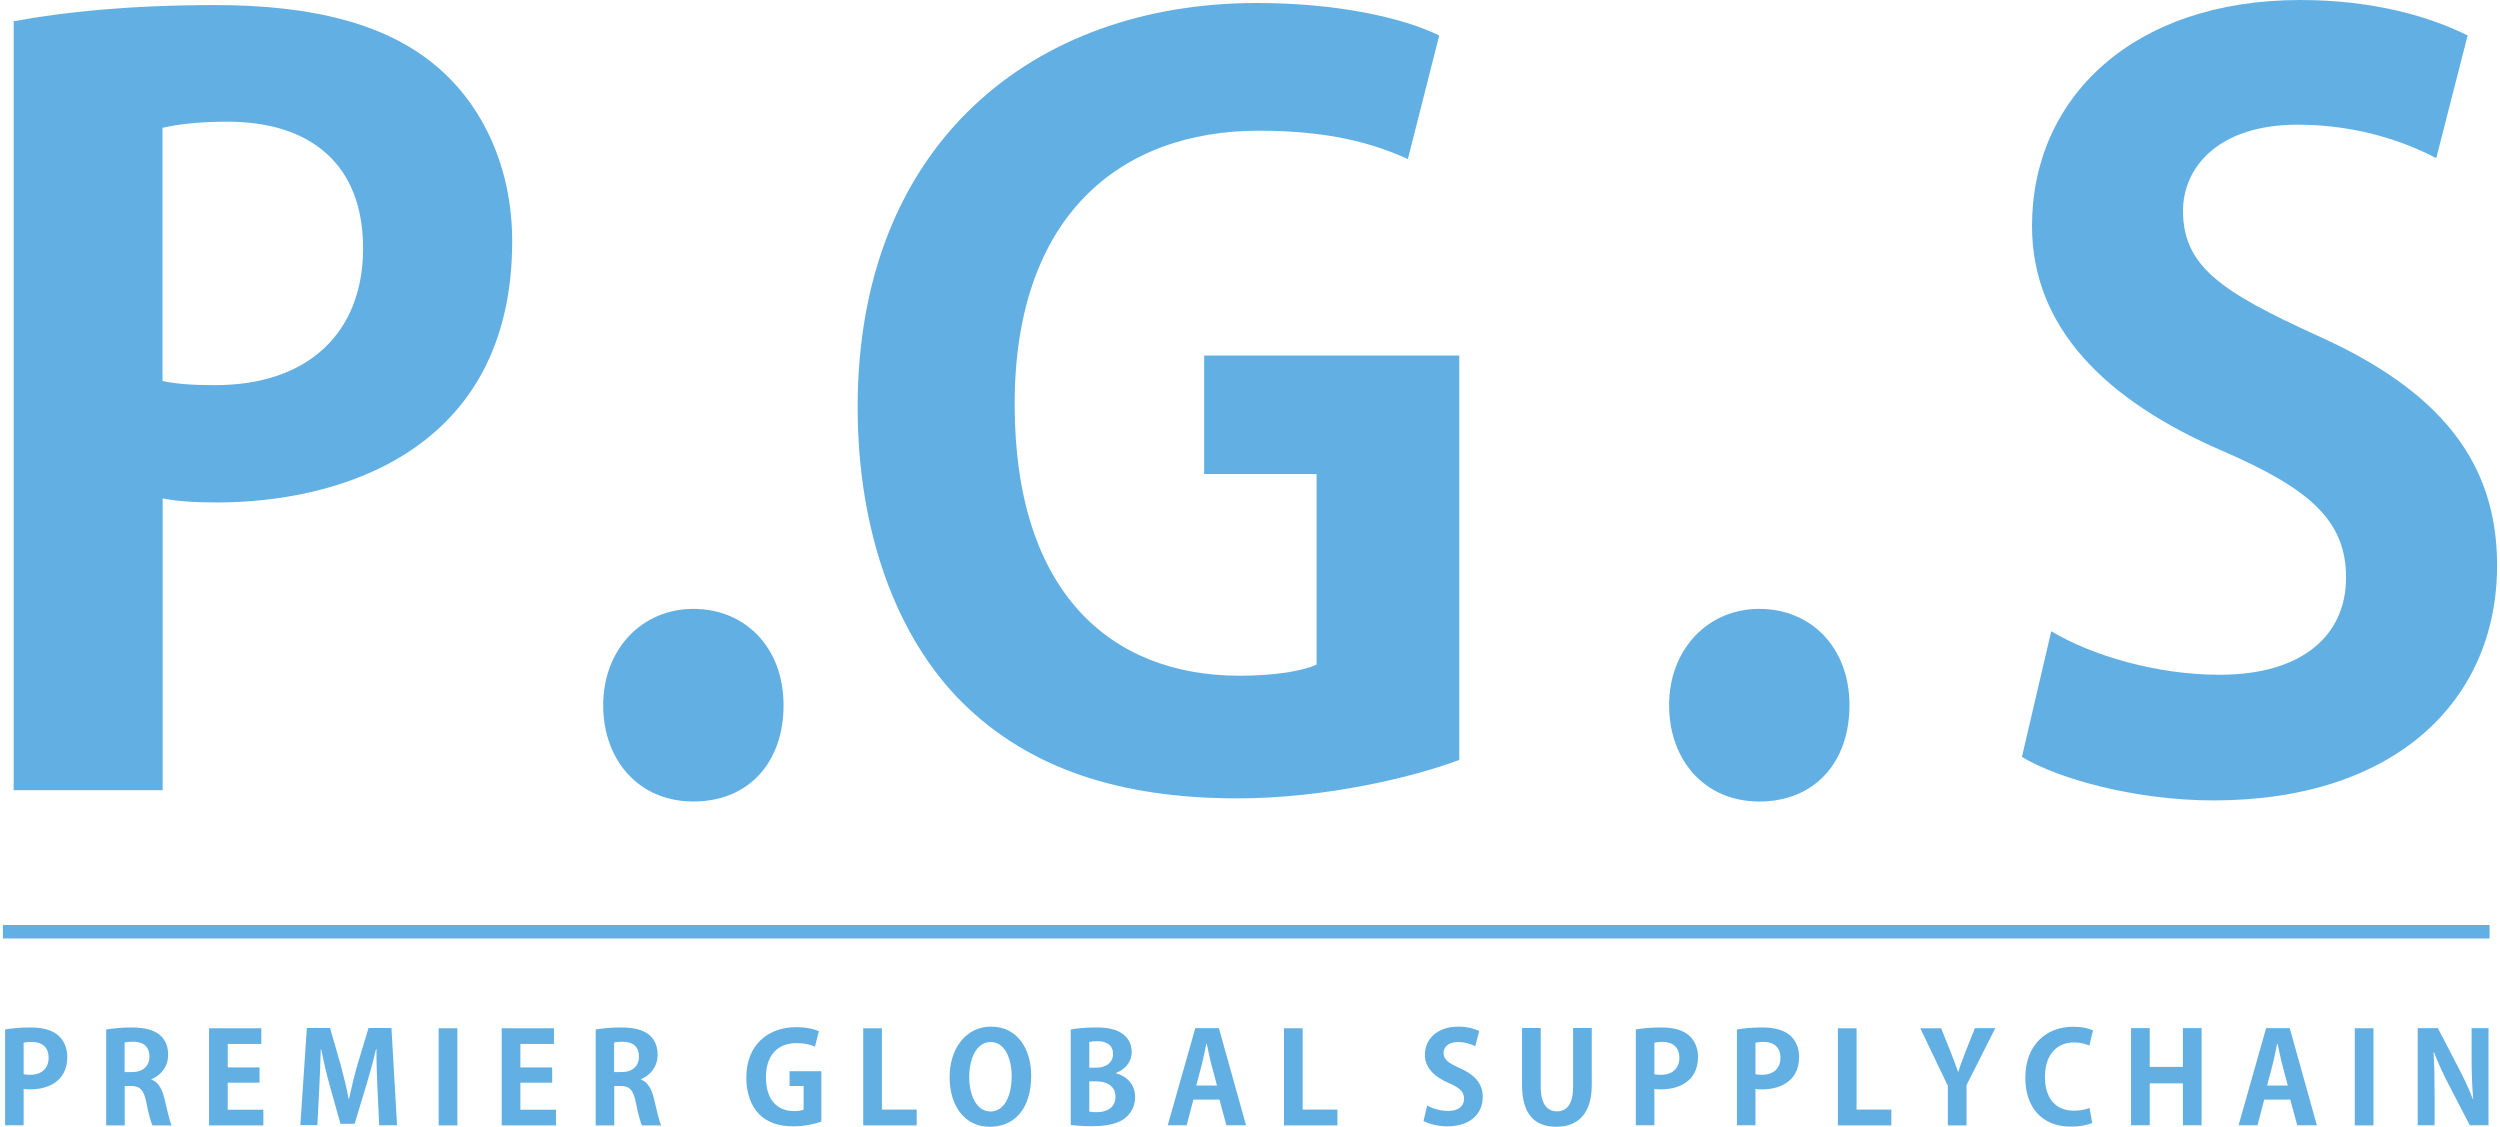
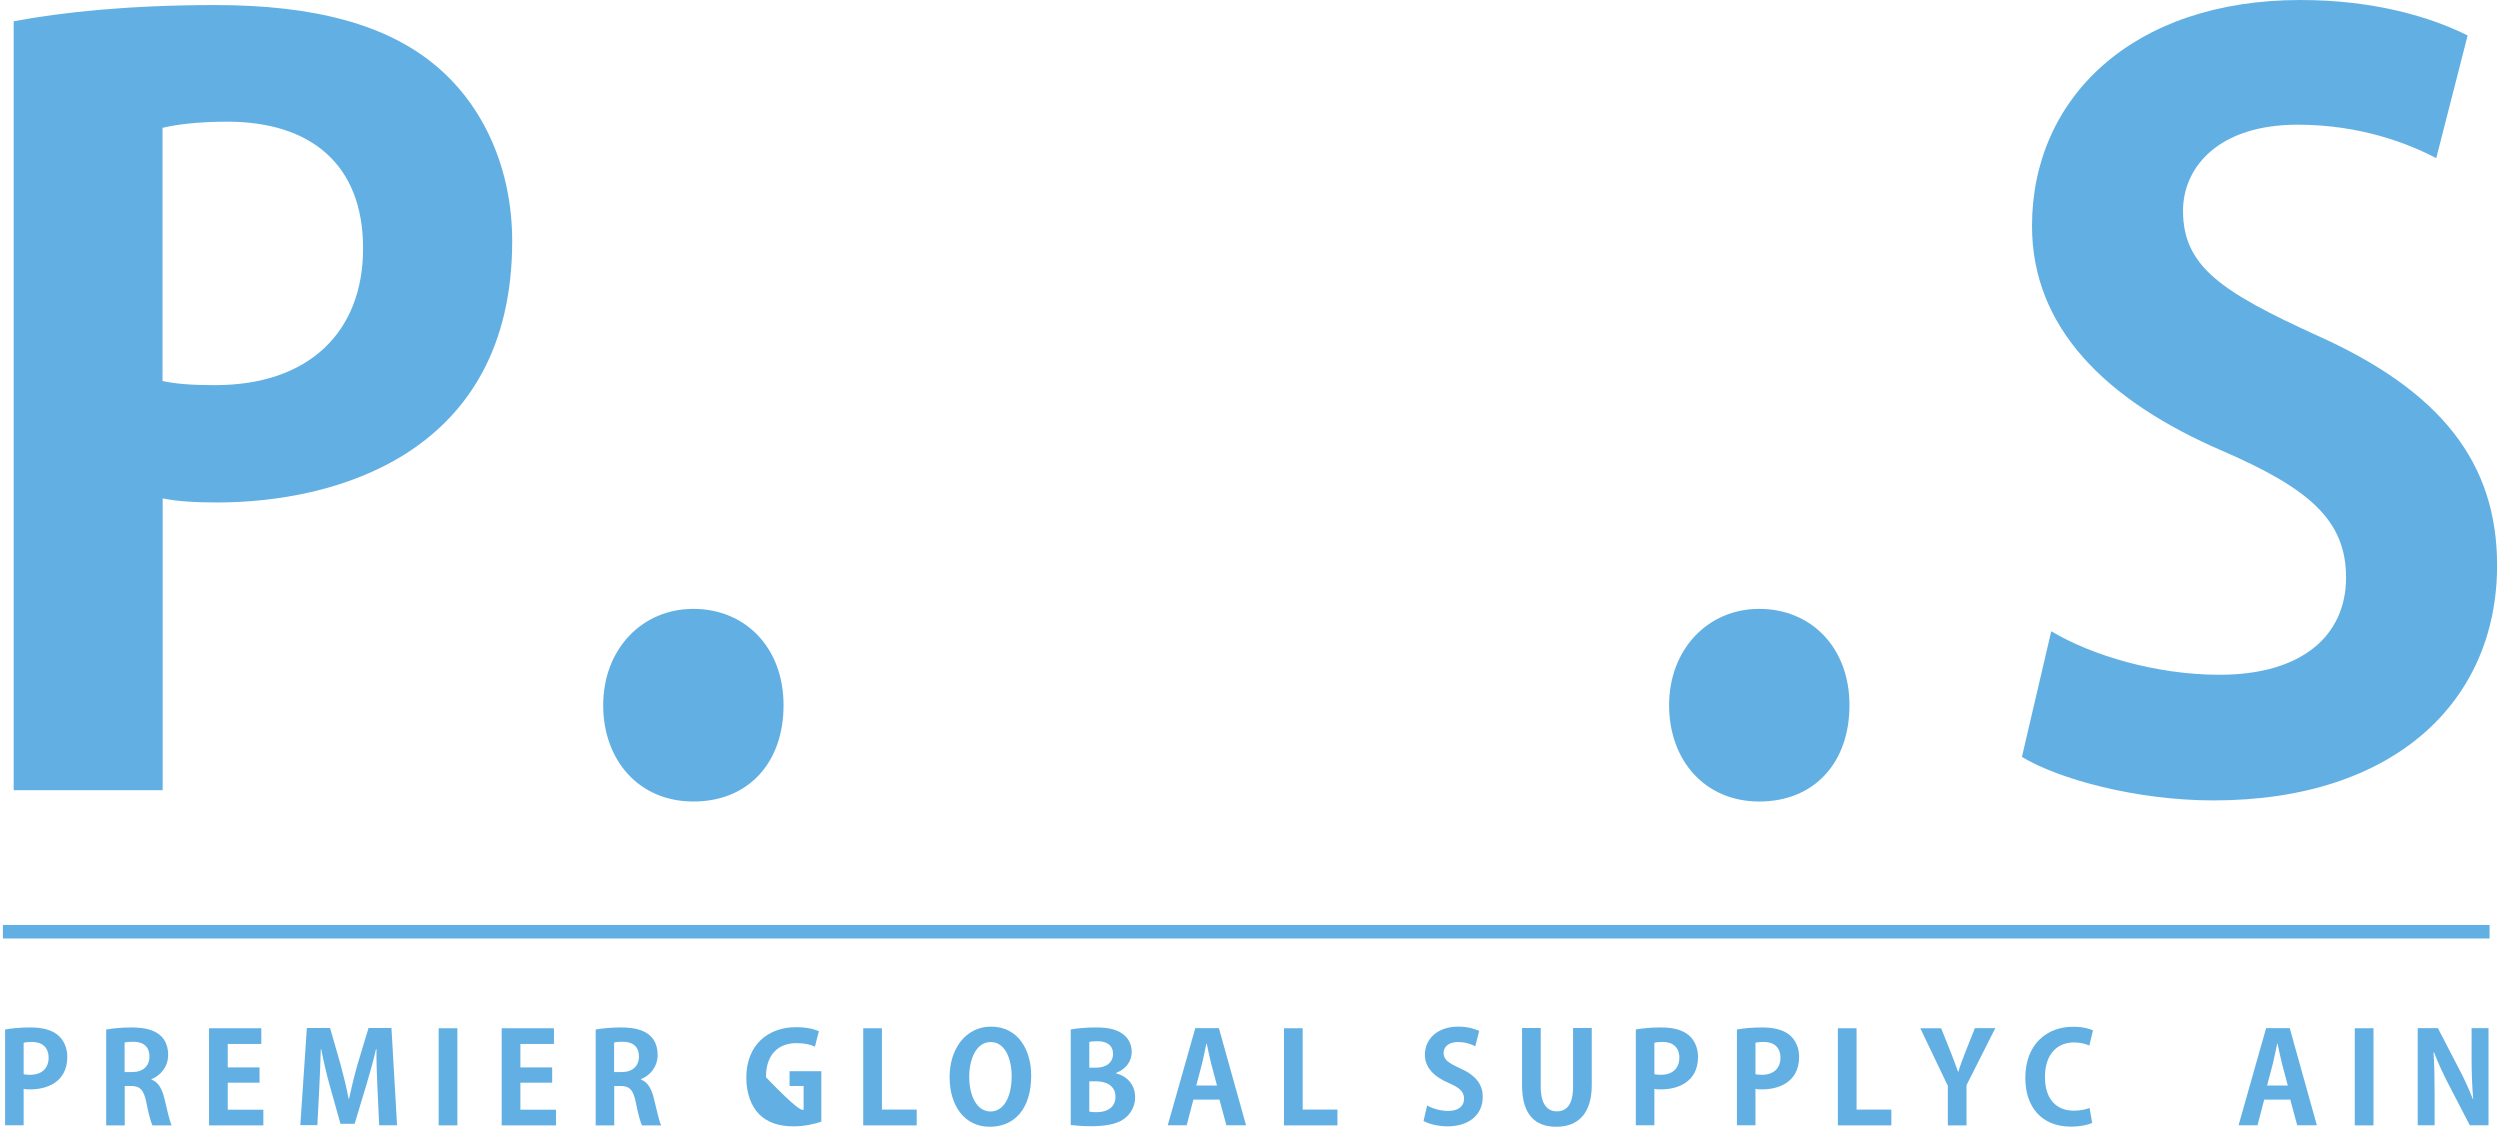
<svg xmlns="http://www.w3.org/2000/svg" width="142" height="64" viewBox="0 0 142 64" fill="none">
  <path d="M0.777 44.891V1.209C3.536 0.69 7.341 0.287 12.231 0.287C17.81 0.287 22.01 1.379 24.831 3.797C27.481 6.044 29.093 9.609 29.093 13.693C29.093 25.836 18.965 28.54 12.347 28.54C11.138 28.54 10.1 28.486 9.24 28.308V44.883H0.777V44.891ZM9.232 21.643C10.038 21.814 10.96 21.876 12.223 21.876C17.516 21.876 20.623 18.885 20.623 14.103C20.623 9.322 17.632 6.912 12.913 6.912C11.184 6.912 9.976 7.083 9.232 7.261V21.651V21.643Z" fill="#62B0E3" />
  <path d="M34.261 40.055C34.261 36.894 36.447 34.584 39.384 34.584C42.321 34.584 44.506 36.77 44.506 40.055C44.506 43.341 42.491 45.526 39.384 45.526C36.276 45.526 34.261 43.17 34.261 40.055Z" fill="#62B0E3" />
-   <path d="M82.887 20.202V43.163C80.299 44.139 75.293 45.348 70.287 45.348C63.553 45.348 58.431 43.62 54.696 39.939C50.899 36.196 48.714 30.16 48.714 23.131C48.714 8.168 58.671 0.17 71.388 0.17C75.874 0.17 79.617 0.976 81.748 2.015L79.966 9.035C77.951 8.113 75.417 7.424 71.504 7.424C63.623 7.424 57.633 12.259 57.633 22.961C57.633 33.662 63.096 38.381 70.411 38.381C72.48 38.381 74.038 38.095 74.782 37.746V26.928H68.396V20.194H82.895L82.887 20.202Z" fill="#62B0E3" />
  <path d="M94.805 40.055C94.805 36.894 96.991 34.584 99.927 34.584C102.864 34.584 105.05 36.77 105.05 40.055C105.05 43.341 103.035 45.526 99.927 45.526C96.82 45.526 94.805 43.17 94.805 40.055Z" fill="#62B0E3" />
  <path d="M116.511 35.855C118.812 37.234 122.493 38.327 126.065 38.327C130.784 38.327 133.256 36.08 133.256 32.802C133.256 29.524 131.125 27.734 126.236 25.611C119.564 22.736 115.418 18.59 115.418 12.833C115.418 5.579 121.114 0 130.668 0C134.868 0 138.092 0.976 140.161 2.015L138.379 8.981C136.829 8.175 134.117 7.083 130.498 7.083C126.011 7.083 123.996 9.5 123.996 11.972C123.996 15.134 126.181 16.575 131.59 19.047C138.665 22.209 141.835 26.3 141.835 32.112C141.835 39.823 136.023 45.464 125.724 45.464C121.354 45.464 116.921 44.255 114.845 42.992L116.511 35.855Z" fill="#62B0E3" />
  <path d="M0.289 63.922V58.475C0.638 58.413 1.111 58.359 1.715 58.359C2.413 58.359 2.932 58.498 3.288 58.793C3.621 59.072 3.823 59.521 3.823 60.025C3.823 61.536 2.56 61.877 1.731 61.877C1.583 61.877 1.452 61.877 1.343 61.846V63.915H0.289V63.922ZM1.343 61.017C1.444 61.04 1.56 61.048 1.715 61.048C2.374 61.048 2.761 60.676 2.761 60.079C2.761 59.482 2.389 59.18 1.8 59.18C1.583 59.18 1.436 59.203 1.343 59.227V61.024V61.017Z" fill="#62B0E3" />
  <path d="M6.031 58.475C6.396 58.413 6.915 58.359 7.45 58.359C8.147 58.359 9.55 58.444 9.55 59.924C9.55 60.598 9.116 61.094 8.604 61.295V61.319C8.992 61.466 9.209 61.846 9.34 62.404C9.495 63.055 9.643 63.713 9.751 63.922H8.658C8.581 63.767 8.441 63.287 8.31 62.613C8.17 61.9 7.945 61.683 7.442 61.683H7.085V63.922H6.031V58.475ZM7.085 60.893H7.519C8.124 60.893 8.488 60.544 8.488 60.017C8.488 59.304 7.961 59.172 7.566 59.172C7.326 59.172 7.163 59.188 7.078 59.219V60.9L7.085 60.893Z" fill="#62B0E3" />
  <path d="M14.959 63.031V63.922H11.874V58.405H14.842V59.296H12.936V60.629H14.742V61.497H12.936V63.031H14.959Z" fill="#62B0E3" />
  <path d="M22.235 58.397L22.553 63.915H21.538L21.437 61.768C21.406 61.04 21.375 60.156 21.383 59.591H21.359C21.204 60.249 21.003 60.986 20.817 61.598L20.143 63.83H19.337L18.724 61.636C18.546 61.009 18.376 60.265 18.244 59.591H18.221C18.205 60.288 18.167 61.102 18.136 61.784L18.027 63.907H17.058L17.43 58.39H18.748L19.344 60.466C19.523 61.133 19.685 61.776 19.802 62.411H19.825C19.957 61.791 20.119 61.125 20.305 60.466L20.933 58.39H22.243L22.235 58.397Z" fill="#62B0E3" />
  <path d="M24.916 63.922V58.405H25.978V63.922H24.916Z" fill="#62B0E3" />
  <path d="M31.58 63.031V63.922H28.496V58.405H31.464V59.296H29.558V60.629H31.363V61.497H29.558V63.031H31.58Z" fill="#62B0E3" />
  <path d="M33.835 58.475C34.2 58.413 34.719 58.359 35.253 58.359C35.951 58.359 37.353 58.444 37.353 59.924C37.353 60.598 36.919 61.094 36.408 61.295V61.319C36.795 61.466 37.012 61.846 37.144 62.404C37.299 63.055 37.446 63.713 37.555 63.922H36.462C36.385 63.767 36.245 63.287 36.114 62.613C35.974 61.9 35.749 61.683 35.246 61.683H34.889V63.922H33.835V58.475ZM34.889 60.893H35.323C35.928 60.893 36.292 60.544 36.292 60.017C36.292 59.304 35.765 59.172 35.37 59.172C35.129 59.172 34.967 59.188 34.881 59.219V60.9L34.889 60.893Z" fill="#62B0E3" />
-   <path d="M46.652 60.838V63.706C46.327 63.83 45.707 63.977 45.079 63.977C44.242 63.977 43.599 63.76 43.134 63.303C42.662 62.838 42.39 62.086 42.39 61.21C42.39 59.343 43.63 58.343 45.219 58.343C45.777 58.343 46.242 58.444 46.513 58.576L46.288 59.451C46.04 59.335 45.722 59.25 45.234 59.25C44.25 59.25 43.506 59.854 43.506 61.187C43.506 62.52 44.188 63.109 45.102 63.109C45.358 63.109 45.552 63.07 45.645 63.031V61.683H44.847V60.846H46.652V60.838Z" fill="#62B0E3" />
+   <path d="M46.652 60.838V63.706C46.327 63.83 45.707 63.977 45.079 63.977C44.242 63.977 43.599 63.76 43.134 63.303C42.662 62.838 42.39 62.086 42.39 61.21C42.39 59.343 43.63 58.343 45.219 58.343C45.777 58.343 46.242 58.444 46.513 58.576L46.288 59.451C46.04 59.335 45.722 59.25 45.234 59.25C44.25 59.25 43.506 59.854 43.506 61.187C45.358 63.109 45.552 63.07 45.645 63.031V61.683H44.847V60.846H46.652V60.838Z" fill="#62B0E3" />
  <path d="M52.069 63.024V63.922H49.031V58.405H50.093V63.024H52.069Z" fill="#62B0E3" />
  <path d="M58.571 61.094C58.571 63.016 57.594 64 56.222 64C54.766 64 53.937 62.783 53.937 61.179C53.937 59.575 54.851 58.312 56.292 58.312C57.819 58.312 58.571 59.622 58.571 61.086V61.094ZM55.052 61.156C55.052 62.241 55.479 63.132 56.261 63.132C57.044 63.132 57.462 62.249 57.462 61.141C57.462 60.125 57.083 59.188 56.269 59.188C55.455 59.188 55.052 60.149 55.052 61.164V61.156Z" fill="#62B0E3" />
  <path d="M60.818 58.475C61.136 58.413 61.678 58.359 62.22 58.359C62.887 58.359 63.359 58.444 63.739 58.707C64.072 58.932 64.282 59.296 64.282 59.746C64.282 60.249 63.987 60.714 63.398 60.939V60.97C64.018 61.125 64.475 61.613 64.475 62.318C64.475 62.752 64.297 63.163 63.972 63.45C63.6 63.791 62.98 63.969 61.996 63.969C61.469 63.969 61.074 63.93 60.818 63.899V58.475ZM61.872 60.645H62.259C62.864 60.645 63.22 60.319 63.22 59.87C63.22 59.327 62.809 59.141 62.337 59.141C62.104 59.141 61.965 59.157 61.872 59.18V60.645ZM61.872 61.419V63.14C61.98 63.163 62.112 63.171 62.298 63.171C62.871 63.171 63.359 62.915 63.359 62.288C63.359 61.66 62.817 61.419 62.267 61.419H61.872Z" fill="#62B0E3" />
  <path d="M69.233 58.397L70.775 63.915H69.659L69.264 62.458H67.784L67.404 63.915H66.327L67.893 58.397H69.226H69.233ZM67.947 61.66H69.125L68.792 60.404C68.706 60.063 68.613 59.614 68.544 59.281H68.52C68.451 59.622 68.358 60.079 68.28 60.397L67.947 61.66Z" fill="#62B0E3" />
  <path d="M75.967 63.024V63.922H72.93V58.405H73.991V63.024H75.967Z" fill="#62B0E3" />
  <path d="M81.066 62.791C81.353 62.962 81.81 63.101 82.26 63.101C82.849 63.101 83.159 62.822 83.159 62.411C83.159 62.001 82.895 61.776 82.283 61.513C81.454 61.156 80.934 60.637 80.934 59.916C80.934 59.01 81.647 58.312 82.833 58.312C83.36 58.312 83.763 58.436 84.019 58.56L83.794 59.428C83.6 59.327 83.259 59.188 82.81 59.188C82.252 59.188 81.996 59.49 81.996 59.8C81.996 60.195 82.267 60.373 82.942 60.683C83.825 61.079 84.22 61.59 84.22 62.311C84.22 63.272 83.492 63.977 82.213 63.977C81.671 63.977 81.113 63.83 80.857 63.667L81.066 62.776V62.791Z" fill="#62B0E3" />
  <path d="M90.412 58.39V61.629C90.412 63.241 89.644 64 88.397 64C87.149 64 86.452 63.264 86.452 61.636V58.39H87.513V61.73C87.513 62.698 87.878 63.124 88.428 63.124C89.001 63.124 89.35 62.714 89.35 61.73V58.39H90.412Z" fill="#62B0E3" />
  <path d="M92.915 63.922V58.475C93.263 58.413 93.736 58.359 94.34 58.359C95.038 58.359 95.557 58.498 95.913 58.793C96.247 59.072 96.448 59.521 96.448 60.025C96.448 61.536 95.185 61.877 94.356 61.877C94.209 61.877 94.077 61.877 93.969 61.846V63.915H92.915V63.922ZM93.969 61.017C94.069 61.04 94.186 61.048 94.34 61.048C94.999 61.048 95.387 60.676 95.387 60.079C95.387 59.482 95.015 59.18 94.426 59.18C94.209 59.18 94.061 59.203 93.969 59.227V61.024V61.017Z" fill="#62B0E3" />
  <path d="M98.657 63.922V58.475C99.005 58.413 99.478 58.359 100.083 58.359C100.78 58.359 101.299 58.498 101.656 58.793C101.989 59.072 102.19 59.521 102.19 60.025C102.19 61.536 100.927 61.877 100.098 61.877C99.951 61.877 99.819 61.877 99.711 61.846V63.915H98.657V63.922ZM99.711 61.017C99.811 61.04 99.928 61.048 100.083 61.048C100.741 61.048 101.129 60.676 101.129 60.079C101.129 59.482 100.757 59.18 100.168 59.18C99.951 59.18 99.804 59.203 99.711 59.227V61.024V61.017Z" fill="#62B0E3" />
  <path d="M107.429 63.024V63.922H104.391V58.405H105.453V63.024H107.429Z" fill="#62B0E3" />
  <path d="M112.163 58.397H113.334L111.698 61.636V63.922H110.637V61.675L109.072 58.405H110.257L110.8 59.761C110.955 60.156 111.086 60.497 111.218 60.877H111.234C111.342 60.513 111.482 60.149 111.636 59.754L112.171 58.405L112.163 58.397Z" fill="#62B0E3" />
  <path d="M118.68 59.389C118.463 59.296 118.177 59.211 117.797 59.211C116.883 59.211 116.154 59.839 116.154 61.172C116.154 62.419 116.79 63.086 117.789 63.086C118.123 63.086 118.471 63.024 118.688 62.931L118.835 63.783C118.626 63.884 118.184 63.992 117.619 63.992C115.96 63.992 115.038 62.869 115.038 61.226C115.038 59.296 116.278 58.32 117.743 58.32C118.339 58.32 118.727 58.444 118.882 58.529L118.673 59.389H118.68Z" fill="#62B0E3" />
-   <path d="M125.05 58.397V63.915H123.989V61.536H122.106V63.915H121.044V58.397H122.106V60.598H123.989V58.397H125.05Z" fill="#62B0E3" />
  <path d="M130.056 58.397L131.598 63.915H130.482L130.087 62.458H128.607L128.227 63.915H127.15L128.716 58.397H130.048H130.056ZM128.77 61.66H129.948L129.614 60.404C129.529 60.063 129.436 59.614 129.366 59.281H129.343C129.274 59.622 129.18 60.079 129.103 60.397L128.77 61.66Z" fill="#62B0E3" />
  <path d="M133.752 63.922V58.405H134.814V63.922H133.752Z" fill="#62B0E3" />
  <path d="M141.347 58.397V63.915H140.285L139.099 61.629C138.805 61.063 138.479 60.381 138.255 59.777H138.224C138.27 60.459 138.286 61.234 138.286 62.218V63.915H137.325V58.397H138.472L139.634 60.637C139.929 61.187 140.239 61.861 140.463 62.435H140.479C140.417 61.73 140.386 60.947 140.386 60.056V58.397H141.347Z" fill="#62B0E3" />
  <path d="M141.408 52.539H0.165V53.306H141.408V52.539Z" fill="#62B0E3" />
</svg>